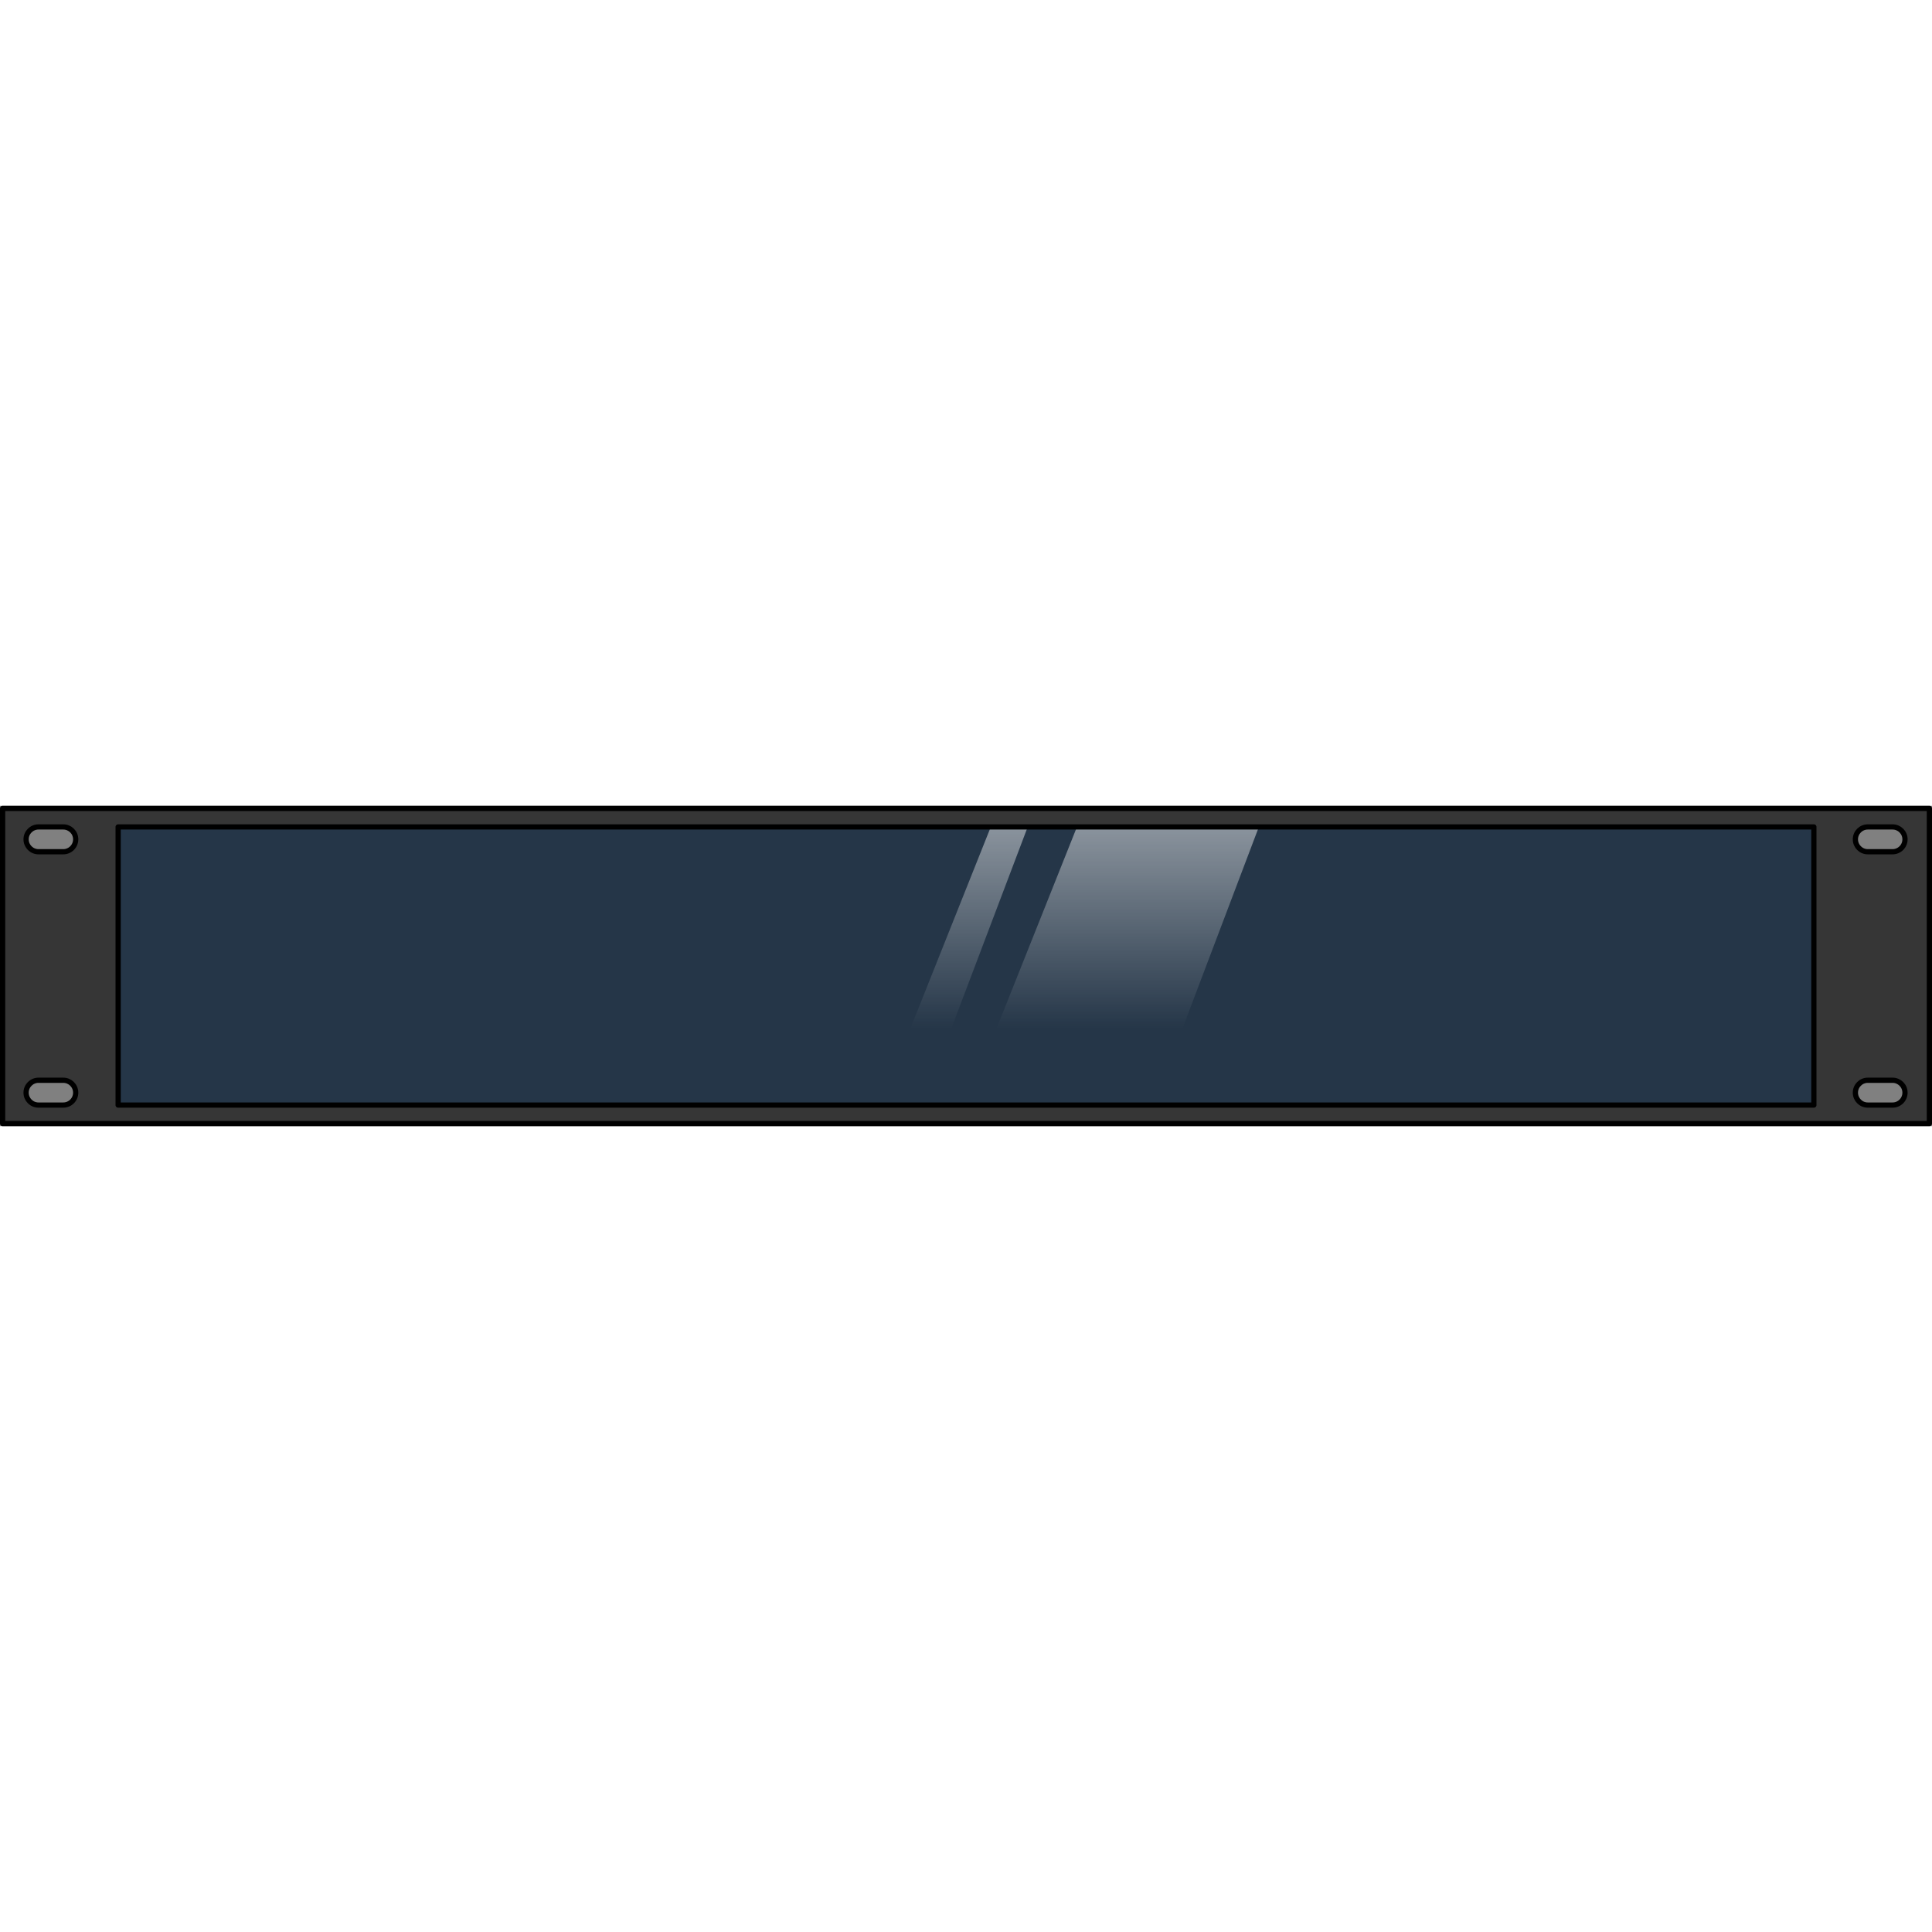
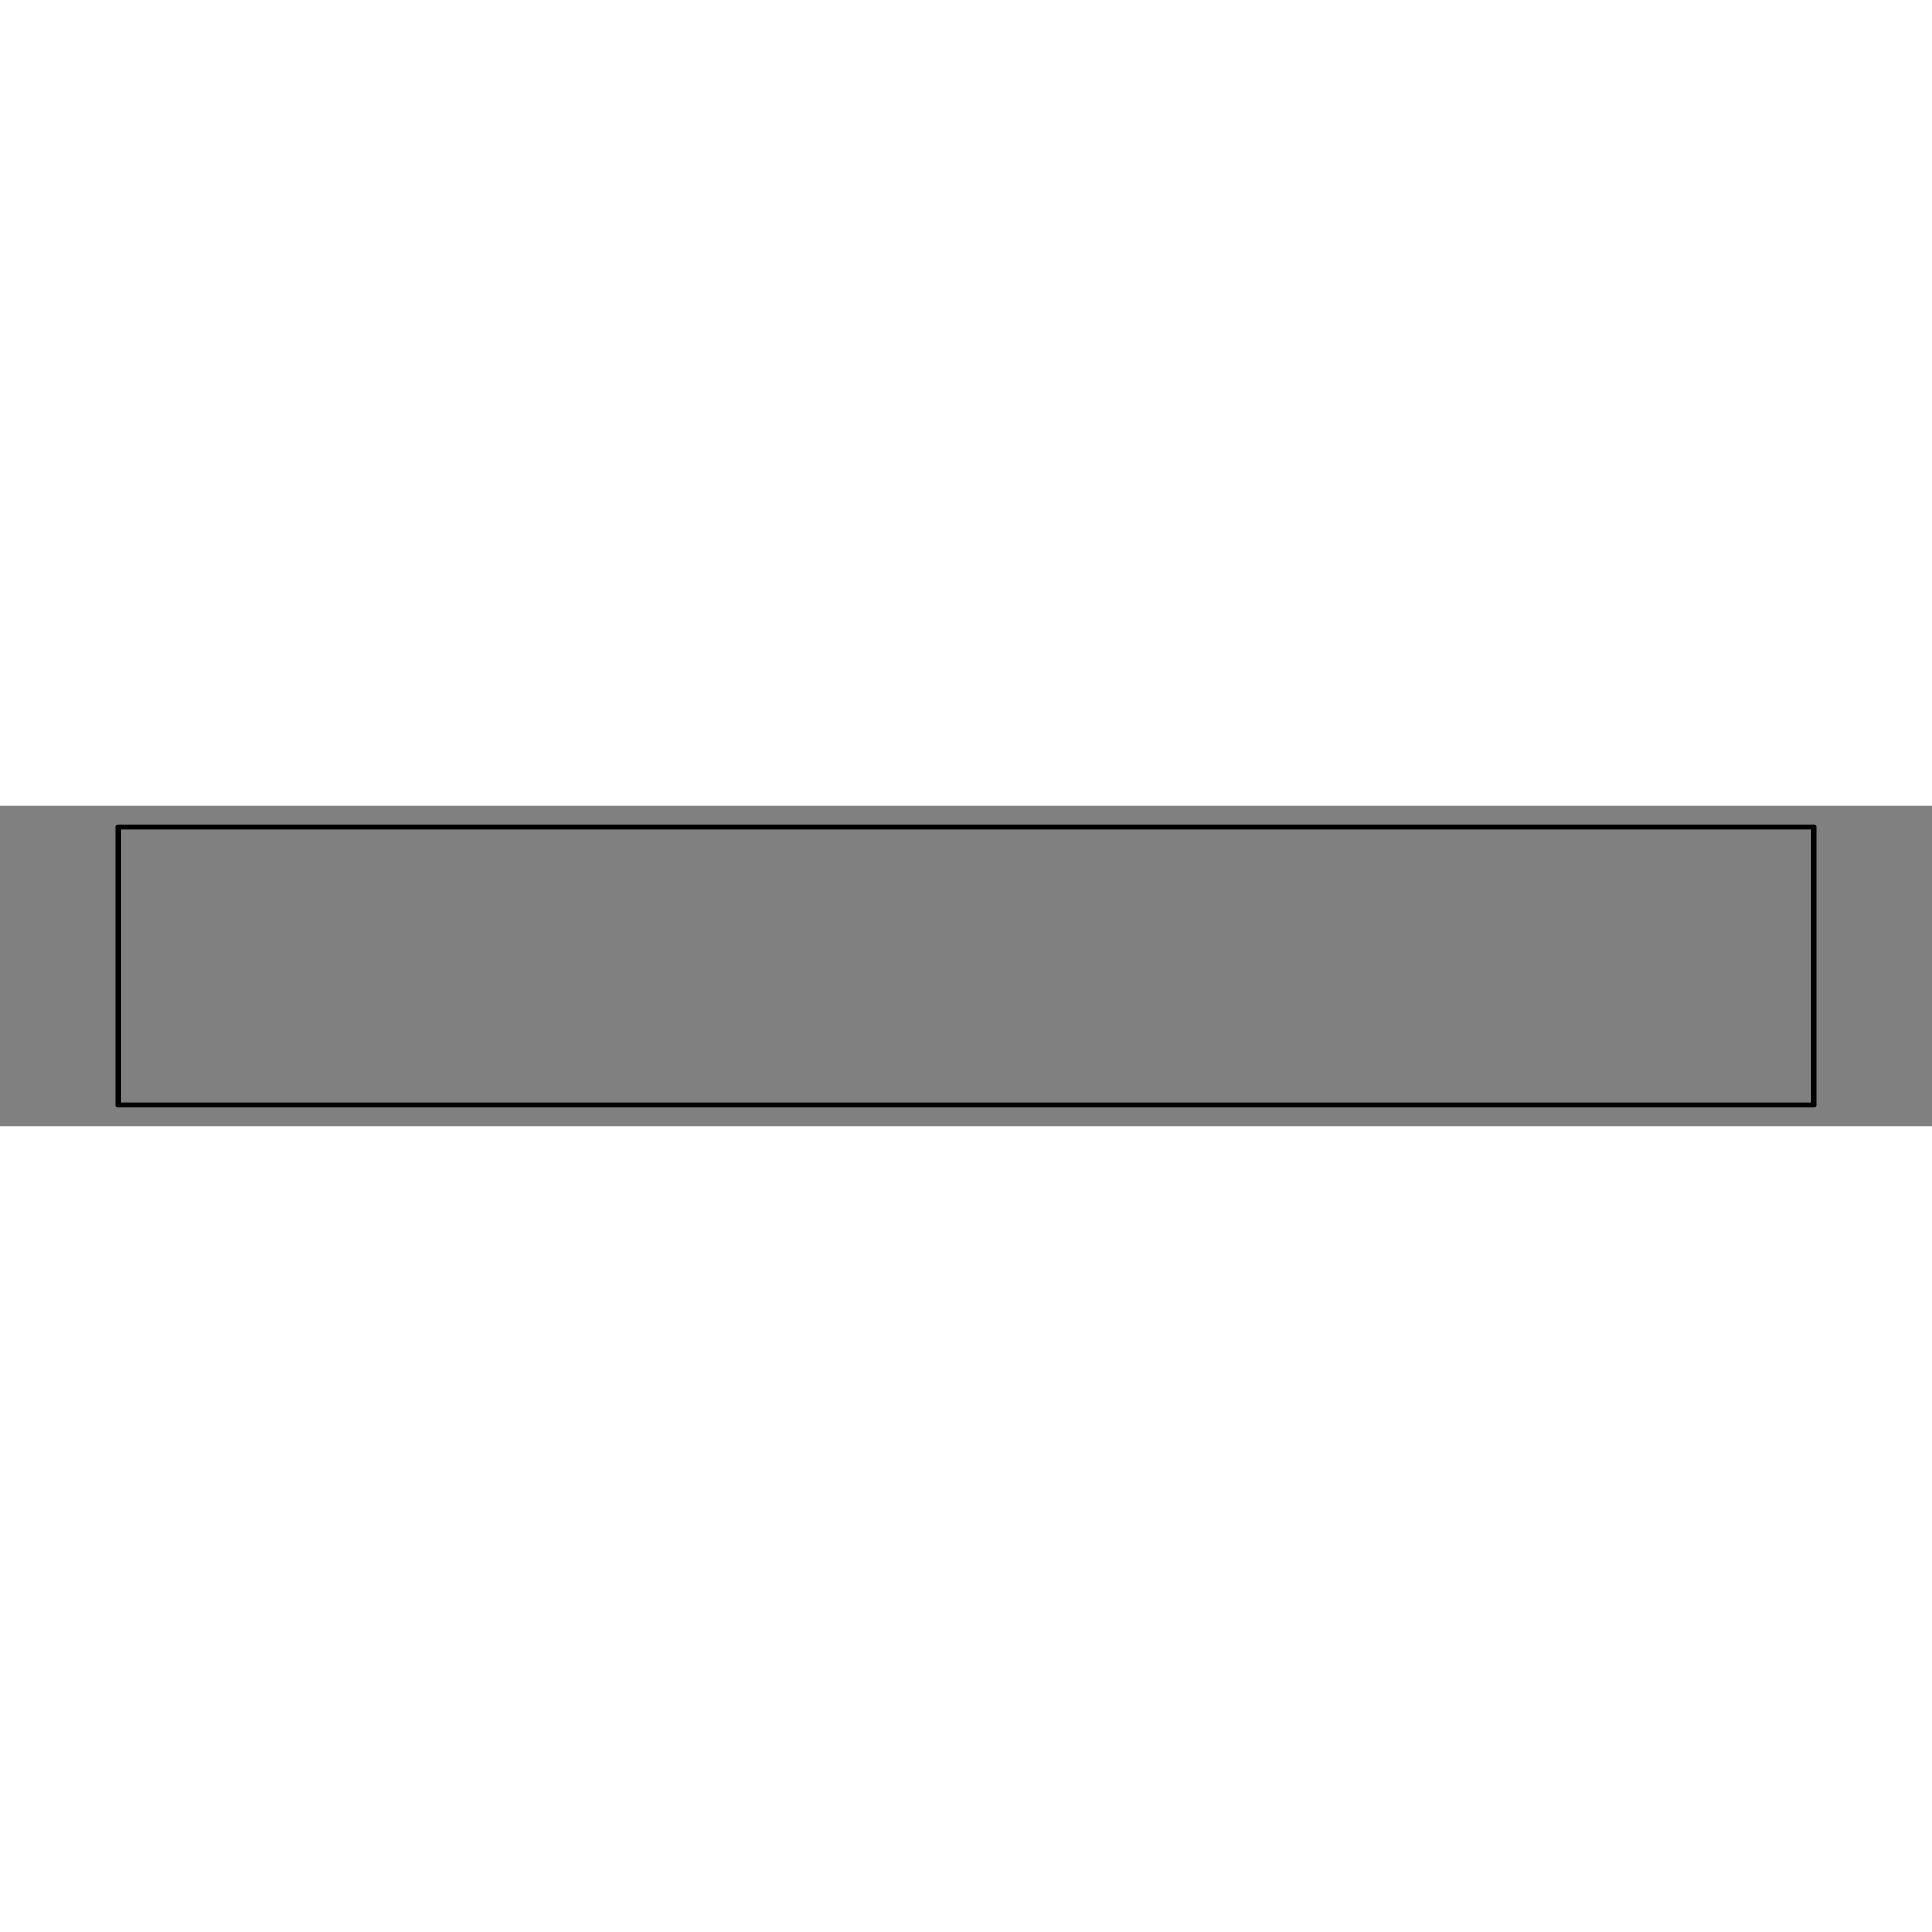
<svg xmlns="http://www.w3.org/2000/svg" version="1.1" id="Layer_1" width="800px" height="800px" viewBox="0 0 370 61.349" enable-background="new 0 0 370 61.349" xml:space="preserve">
  <rect x="0" y="0" width="370" height="61.349" fill="#808080" stroke="none" />
  <g>
-     <path fill="#363636" stroke="#000000" stroke-linecap="round" stroke-linejoin="round" stroke-miterlimit="10" d="M0.5,0.5v60.349   h369V0.5H0.5z M12.121,57.307h-4.75c-1.312,0-2.375-1.063-2.375-2.375c0-1.312,1.063-2.375,2.375-2.375h4.75   c1.312,0,2.375,1.063,2.375,2.375C14.496,56.244,13.433,57.307,12.121,57.307z M12.121,8.792h-4.75   c-1.312,0-2.375-1.063-2.375-2.375c0-1.312,1.063-2.375,2.375-2.375h4.75c1.312,0,2.375,1.063,2.375,2.375   C14.496,7.728,13.433,8.792,12.121,8.792z M362.453,57.307h-4.75c-1.312,0-2.375-1.063-2.375-2.375   c0-1.312,1.063-2.375,2.375-2.375h4.75c1.312,0,2.375,1.063,2.375,2.375C364.828,56.244,363.764,57.307,362.453,57.307z    M362.453,8.792h-4.75c-1.312,0-2.375-1.063-2.375-2.375c0-1.312,1.063-2.375,2.375-2.375h4.75c1.312,0,2.375,1.063,2.375,2.375   C364.828,7.728,363.764,8.792,362.453,8.792z" />
    <g>
-       <rect id="changecolor" x="22.625" y="4.042" fill="#253648" width="324.75" height="53.266" />
      <linearGradient id="SVGID_1_" gradientUnits="userSpaceOnUse" x1="213.042" y1="61.359" x2="213.042" y2="-40.361">
        <stop offset="0.184" style="stop-color:#FFFFFF;stop-opacity:0" />
        <stop offset="1" style="stop-color:#FFFFFF" />
      </linearGradient>
-       <polygon fill="url(#SVGID_1_)" points="241.084,4.045 220.9,57.307 185,57.307 206.245,4.045   " />
      <linearGradient id="SVGID_2_" gradientUnits="userSpaceOnUse" x1="182.658" y1="61.359" x2="182.658" y2="-40.361">
        <stop offset="0.184" style="stop-color:#FFFFFF;stop-opacity:0" />
        <stop offset="1" style="stop-color:#FFFFFF" />
      </linearGradient>
-       <polygon fill="url(#SVGID_2_)" points="196.816,4.045 176.631,57.307 168.5,57.307 189.745,4.045   " />
      <rect x="22.625" y="4.042" fill="none" stroke="#000000" stroke-linecap="round" stroke-linejoin="round" stroke-miterlimit="10" width="324.75" height="53.266" />
    </g>
  </g>
</svg>